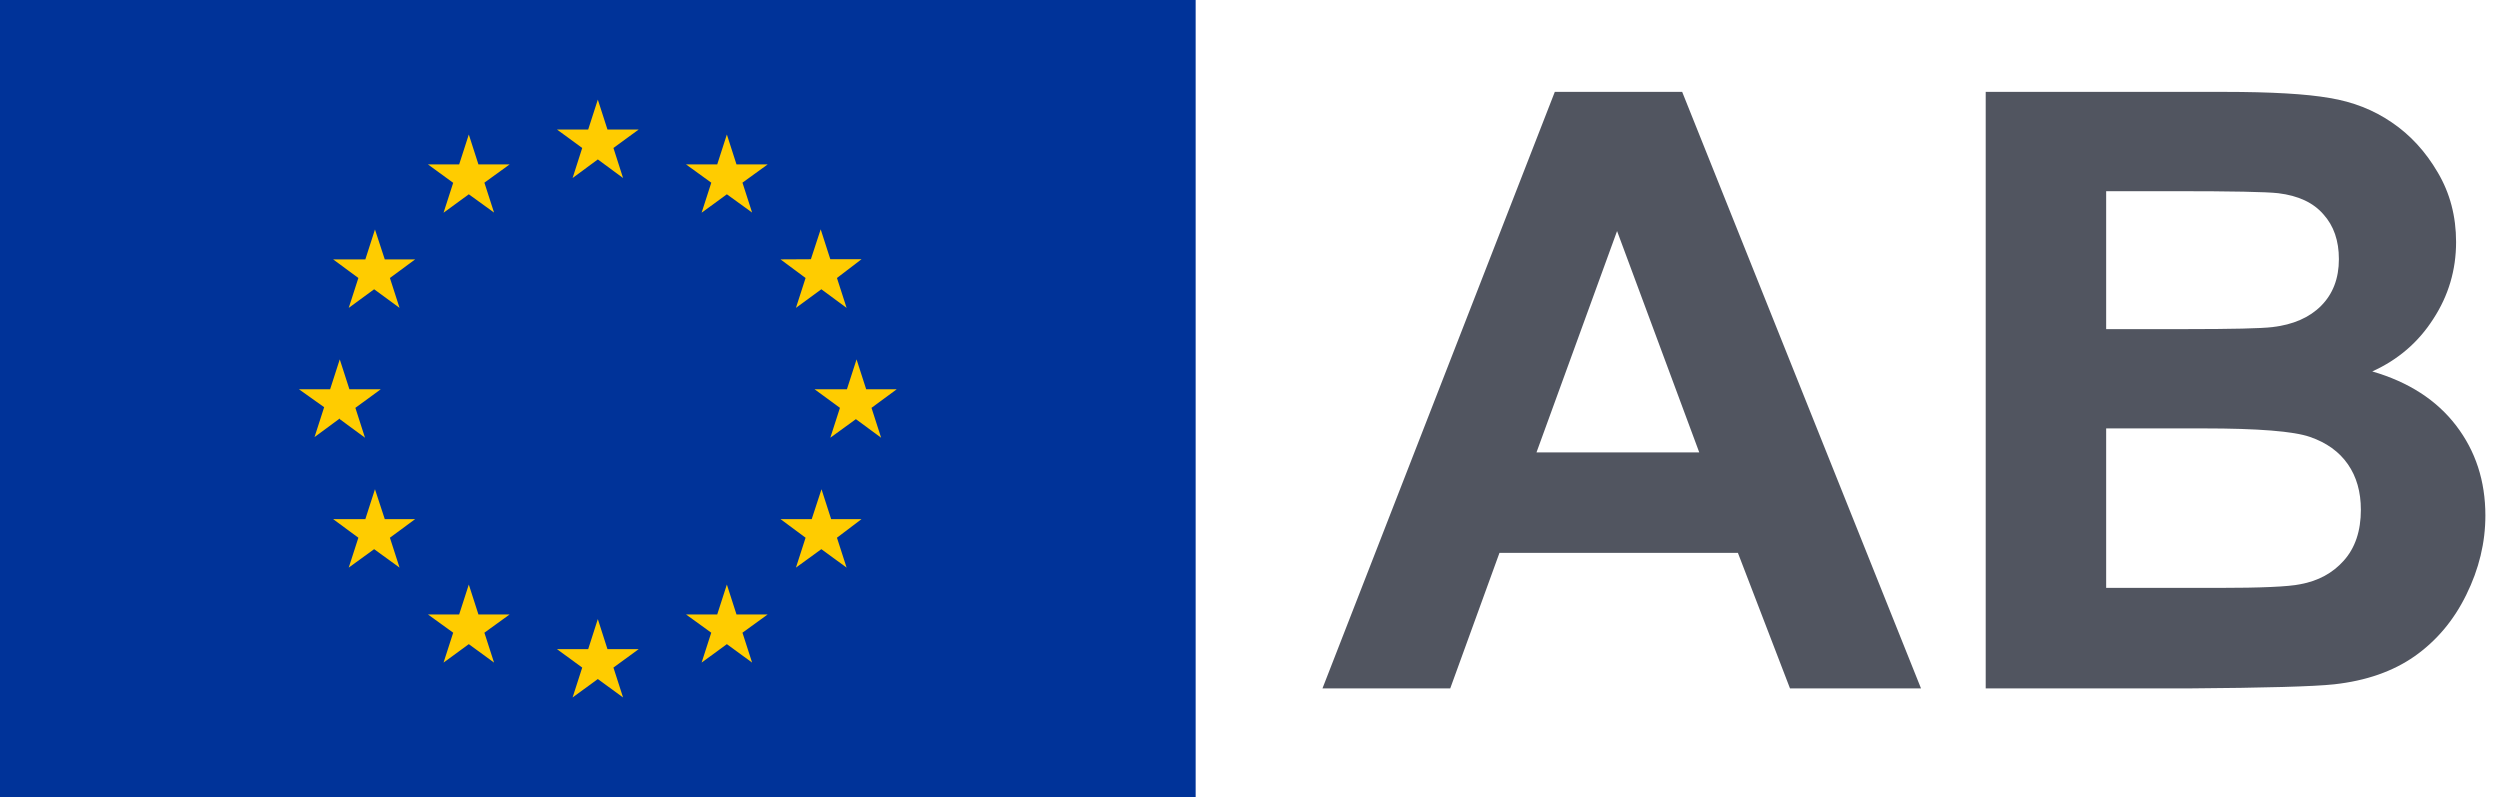
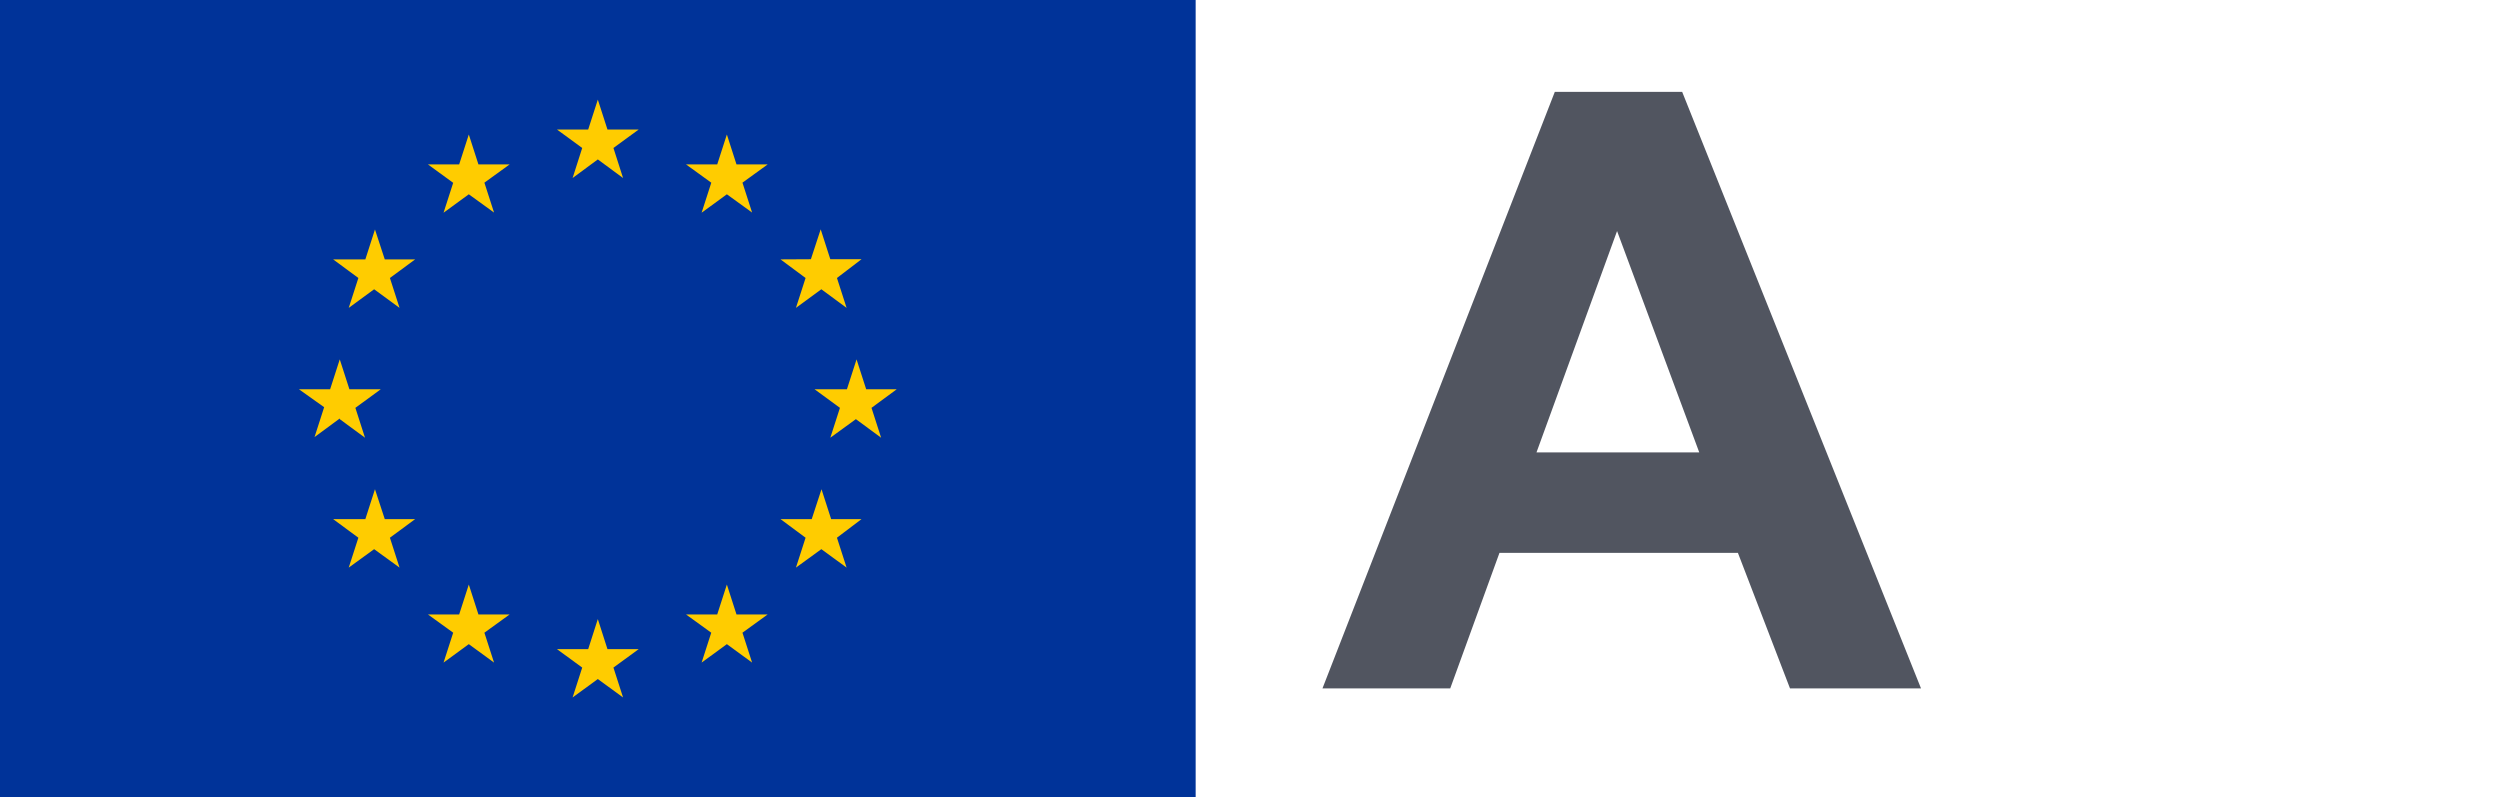
<svg xmlns="http://www.w3.org/2000/svg" width="138" height="44" viewBox="0 0 138 44" fill="none">
  <g id="Emblem type=condensed_version, Positive/Negative=positive, Language=TU">
    <g id="EU/EU-emblem/condensed-version/positive/SV">
      <g id="Flag">
        <g id="EU_flag">
          <rect id="ð flag" width="66" height="44" fill="#003399" />
          <path id="ð stars" fill-rule="evenodd" clip-rule="evenodd" d="M30.745 7.15L32.138 8.168L31.607 9.827L33 8.8L34.393 9.827L33.862 8.168L35.255 7.15H33.532L33 5.5L32.468 7.15H30.745ZM34.393 38.5L33.862 36.85L35.255 35.833H33.532L33 34.173L32.468 35.833H30.745L32.138 36.85L31.607 38.5L33 37.483L34.393 38.5ZM18.755 23.1L17.362 24.127L17.893 22.477L16.5 21.487H18.223L18.755 19.837L19.287 21.487H21.019L19.617 22.513L20.148 24.163L18.755 23.137V23.1ZM27.271 11.733L26.739 10.083L28.133 9.075H26.409L25.878 7.425L25.346 9.075H23.622L25.016 10.092L24.484 11.742L25.878 10.725L27.271 11.733ZM20.167 14.318L20.698 12.668L21.239 14.318H22.917L21.523 15.345L22.055 16.995L20.652 15.968L19.25 16.995L19.782 15.345L18.388 14.318H20.167ZM20.698 27.005L20.167 28.655H18.407H18.388L19.782 29.682L19.25 31.332L20.652 30.314L22.055 31.332L21.523 29.682L22.917 28.655H21.239L20.698 27.005ZM25.016 34.925L23.622 33.917H25.346L25.878 32.267L26.409 33.917H28.133L26.739 34.925L27.271 36.575L25.878 35.557L24.484 36.575L25.016 34.925ZM48.638 24.163L48.107 22.513L49.5 21.487H47.813L47.282 19.837L46.75 21.487H44.962L46.365 22.513L45.833 24.163L47.245 23.137L48.638 24.163ZM39.261 10.083L37.867 9.075H39.591L40.123 7.425L40.654 9.075H42.377L40.984 10.083L41.516 11.733L40.123 10.725L38.729 11.742L39.261 10.092V10.083ZM45.302 12.659L44.761 14.309L43.083 14.318L44.468 15.345L43.936 16.995L45.338 15.968L46.732 16.995L46.2 15.345L47.557 14.309H45.833L45.302 12.659ZM45.879 28.655H47.557L46.2 29.682L46.732 31.332L45.338 30.314L43.936 31.332L44.468 29.682L43.083 28.655H44.807L45.347 27.005L45.879 28.655ZM40.984 34.925L42.377 33.917H40.654L40.123 32.267L39.591 33.917H37.867L39.261 34.925L38.729 36.575L40.123 35.557L41.516 36.575L40.984 34.925Z" fill="#FFCC00" />
        </g>
      </g>
    </g>
    <g id="AB">
      <path d="M106.04 38H98.808L95.933 30.52H82.77L80.053 38H73L85.825 5.072H92.856L106.04 38ZM93.799 24.973L89.262 12.754L84.814 24.973H93.799Z" fill="#515560" />
-       <path d="M109.611 5.072H122.773C125.379 5.072 127.318 5.185 128.591 5.409C129.879 5.619 131.024 6.068 132.027 6.757C133.046 7.446 133.892 8.367 134.565 9.52C135.239 10.658 135.576 11.938 135.576 13.36C135.576 14.903 135.157 16.318 134.318 17.605C133.495 18.893 132.372 19.859 130.949 20.503C132.956 21.087 134.498 22.083 135.576 23.49C136.654 24.898 137.193 26.552 137.193 28.454C137.193 29.951 136.841 31.412 136.138 32.834C135.449 34.242 134.498 35.372 133.285 36.226C132.087 37.064 130.605 37.581 128.838 37.775C127.73 37.895 125.057 37.97 120.819 38H109.611V5.072ZM116.26 10.553V18.167H120.617C123.208 18.167 124.817 18.13 125.446 18.055C126.584 17.92 127.475 17.531 128.119 16.887C128.778 16.228 129.107 15.367 129.107 14.304C129.107 13.286 128.823 12.462 128.254 11.833C127.7 11.189 126.869 10.8 125.761 10.665C125.102 10.59 123.208 10.553 120.078 10.553H116.26ZM116.26 23.648V32.452H122.414C124.81 32.452 126.33 32.385 126.974 32.25C127.962 32.07 128.763 31.636 129.377 30.947C130.006 30.244 130.32 29.308 130.32 28.14C130.32 27.151 130.081 26.313 129.602 25.624C129.122 24.935 128.426 24.434 127.513 24.119C126.614 23.805 124.653 23.648 121.628 23.648H116.26Z" fill="#515560" />
    </g>
  </g>
</svg>